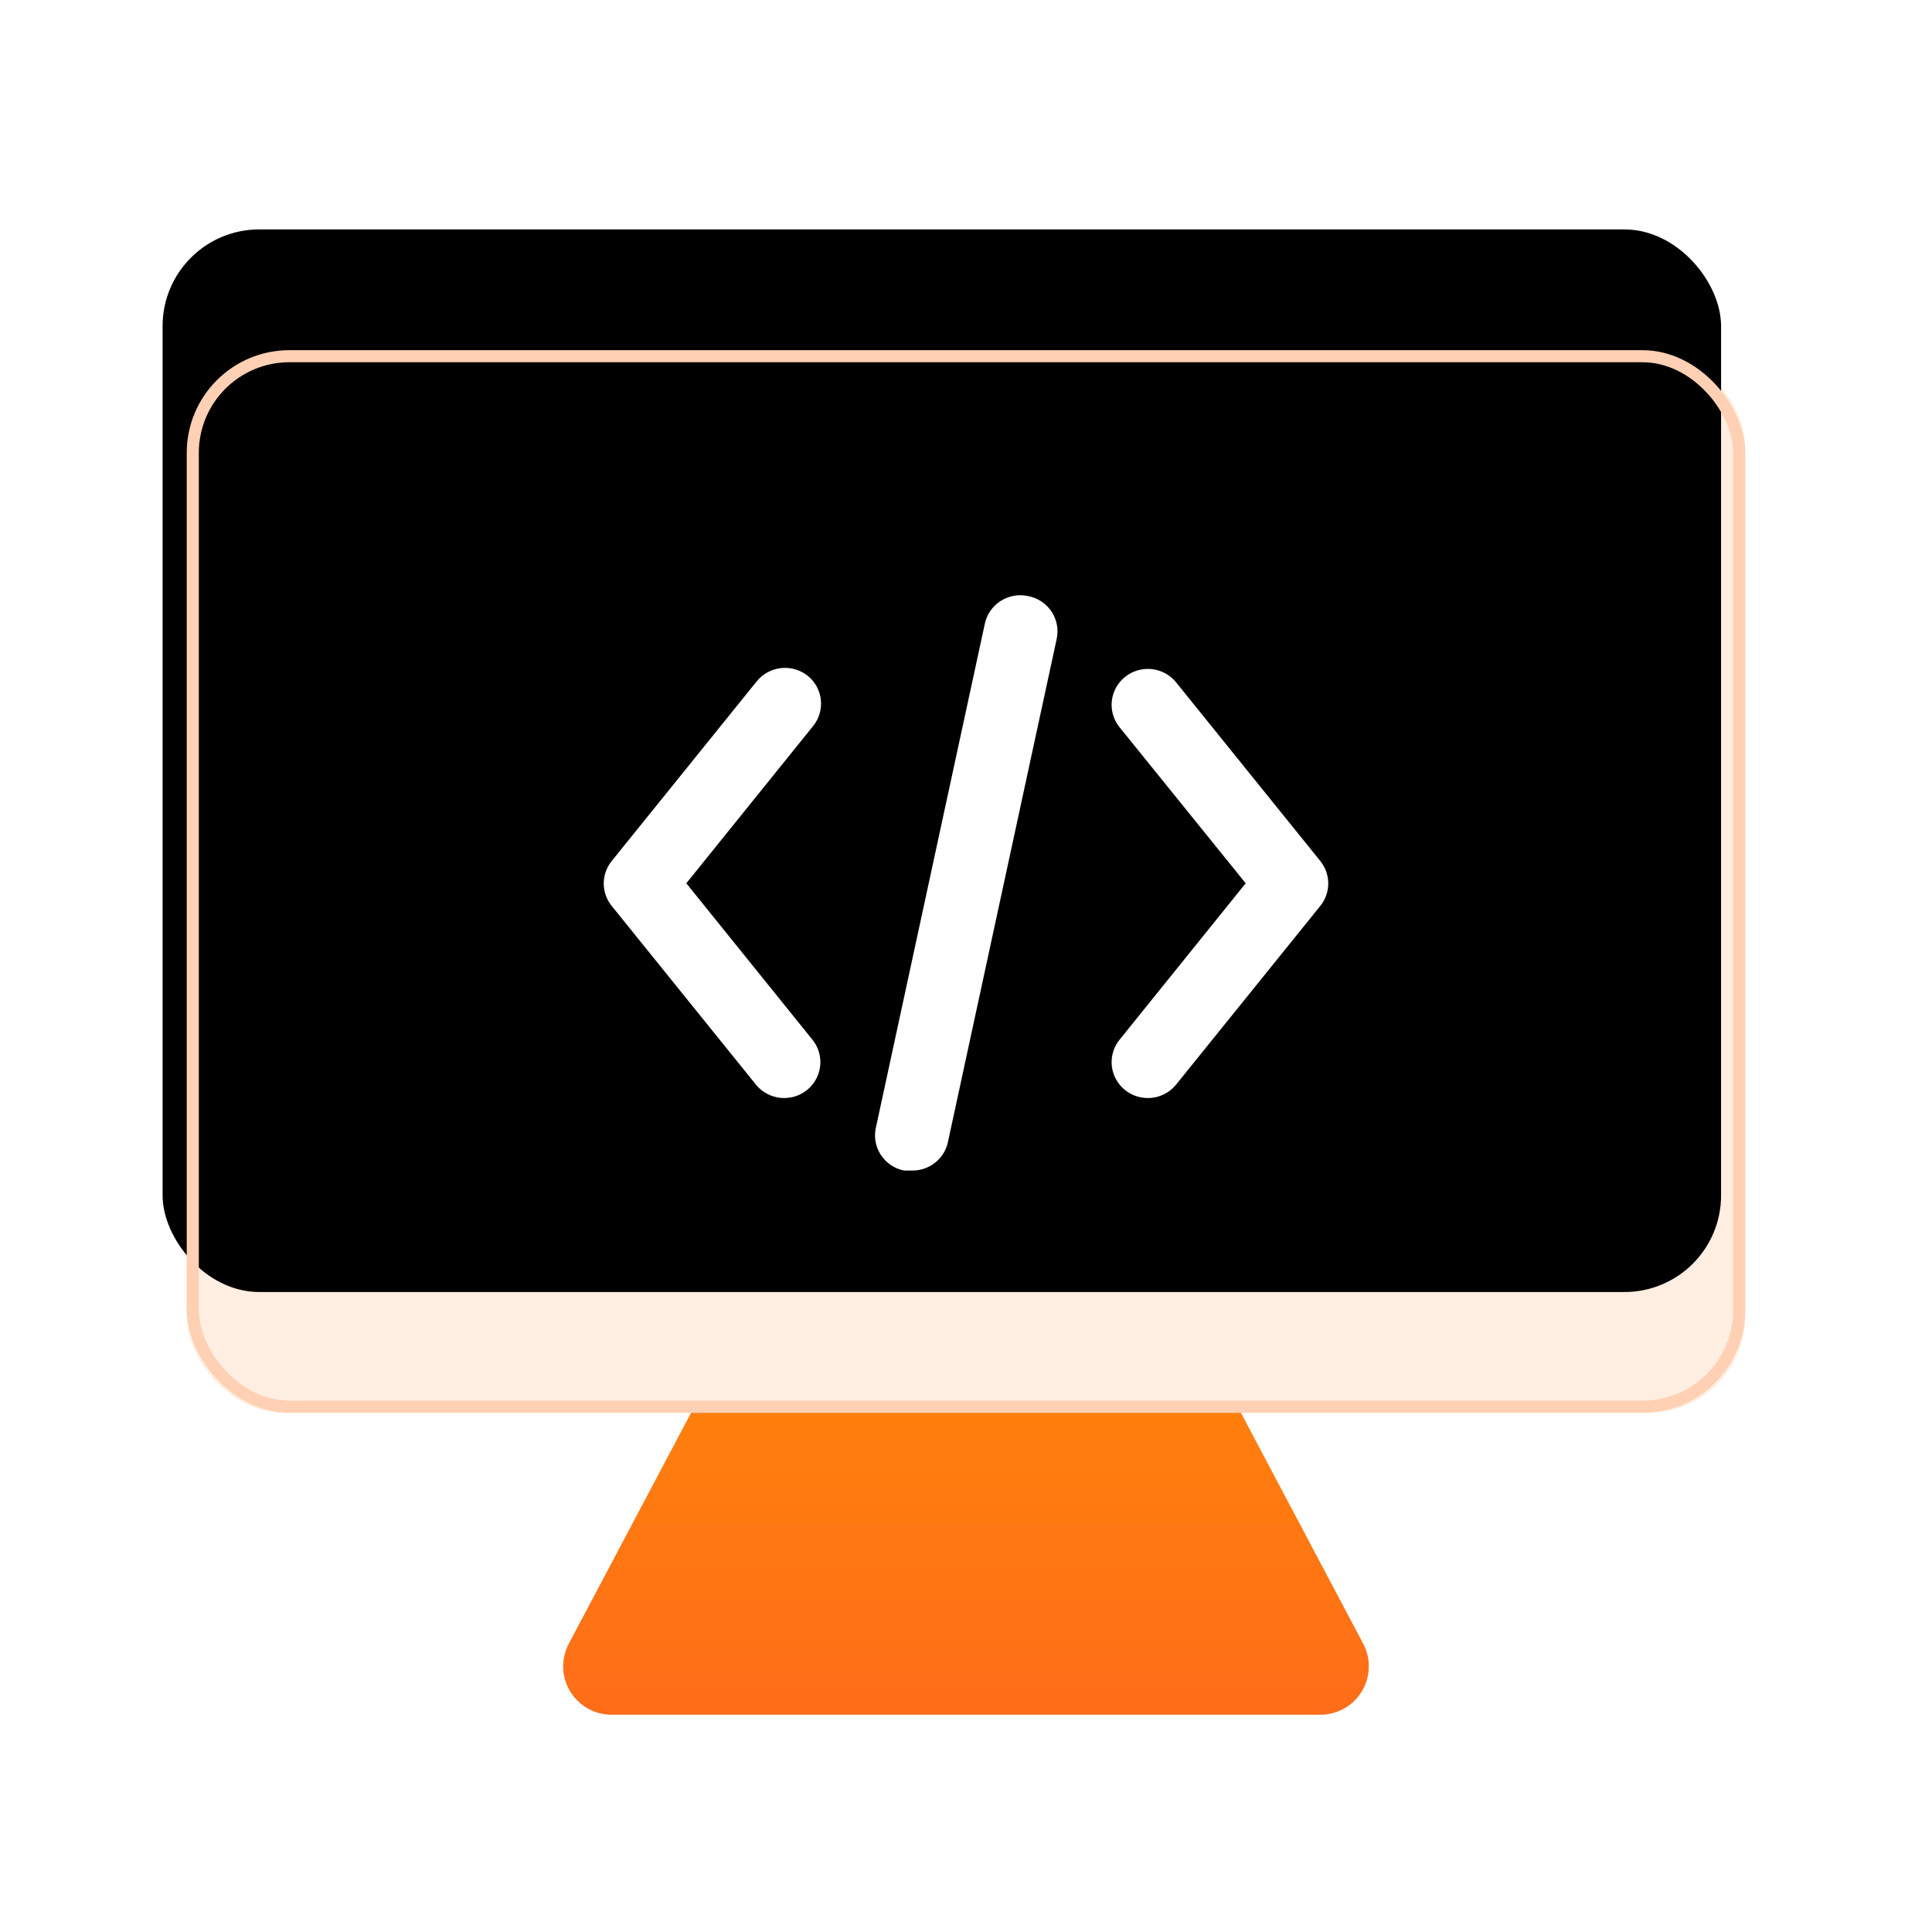
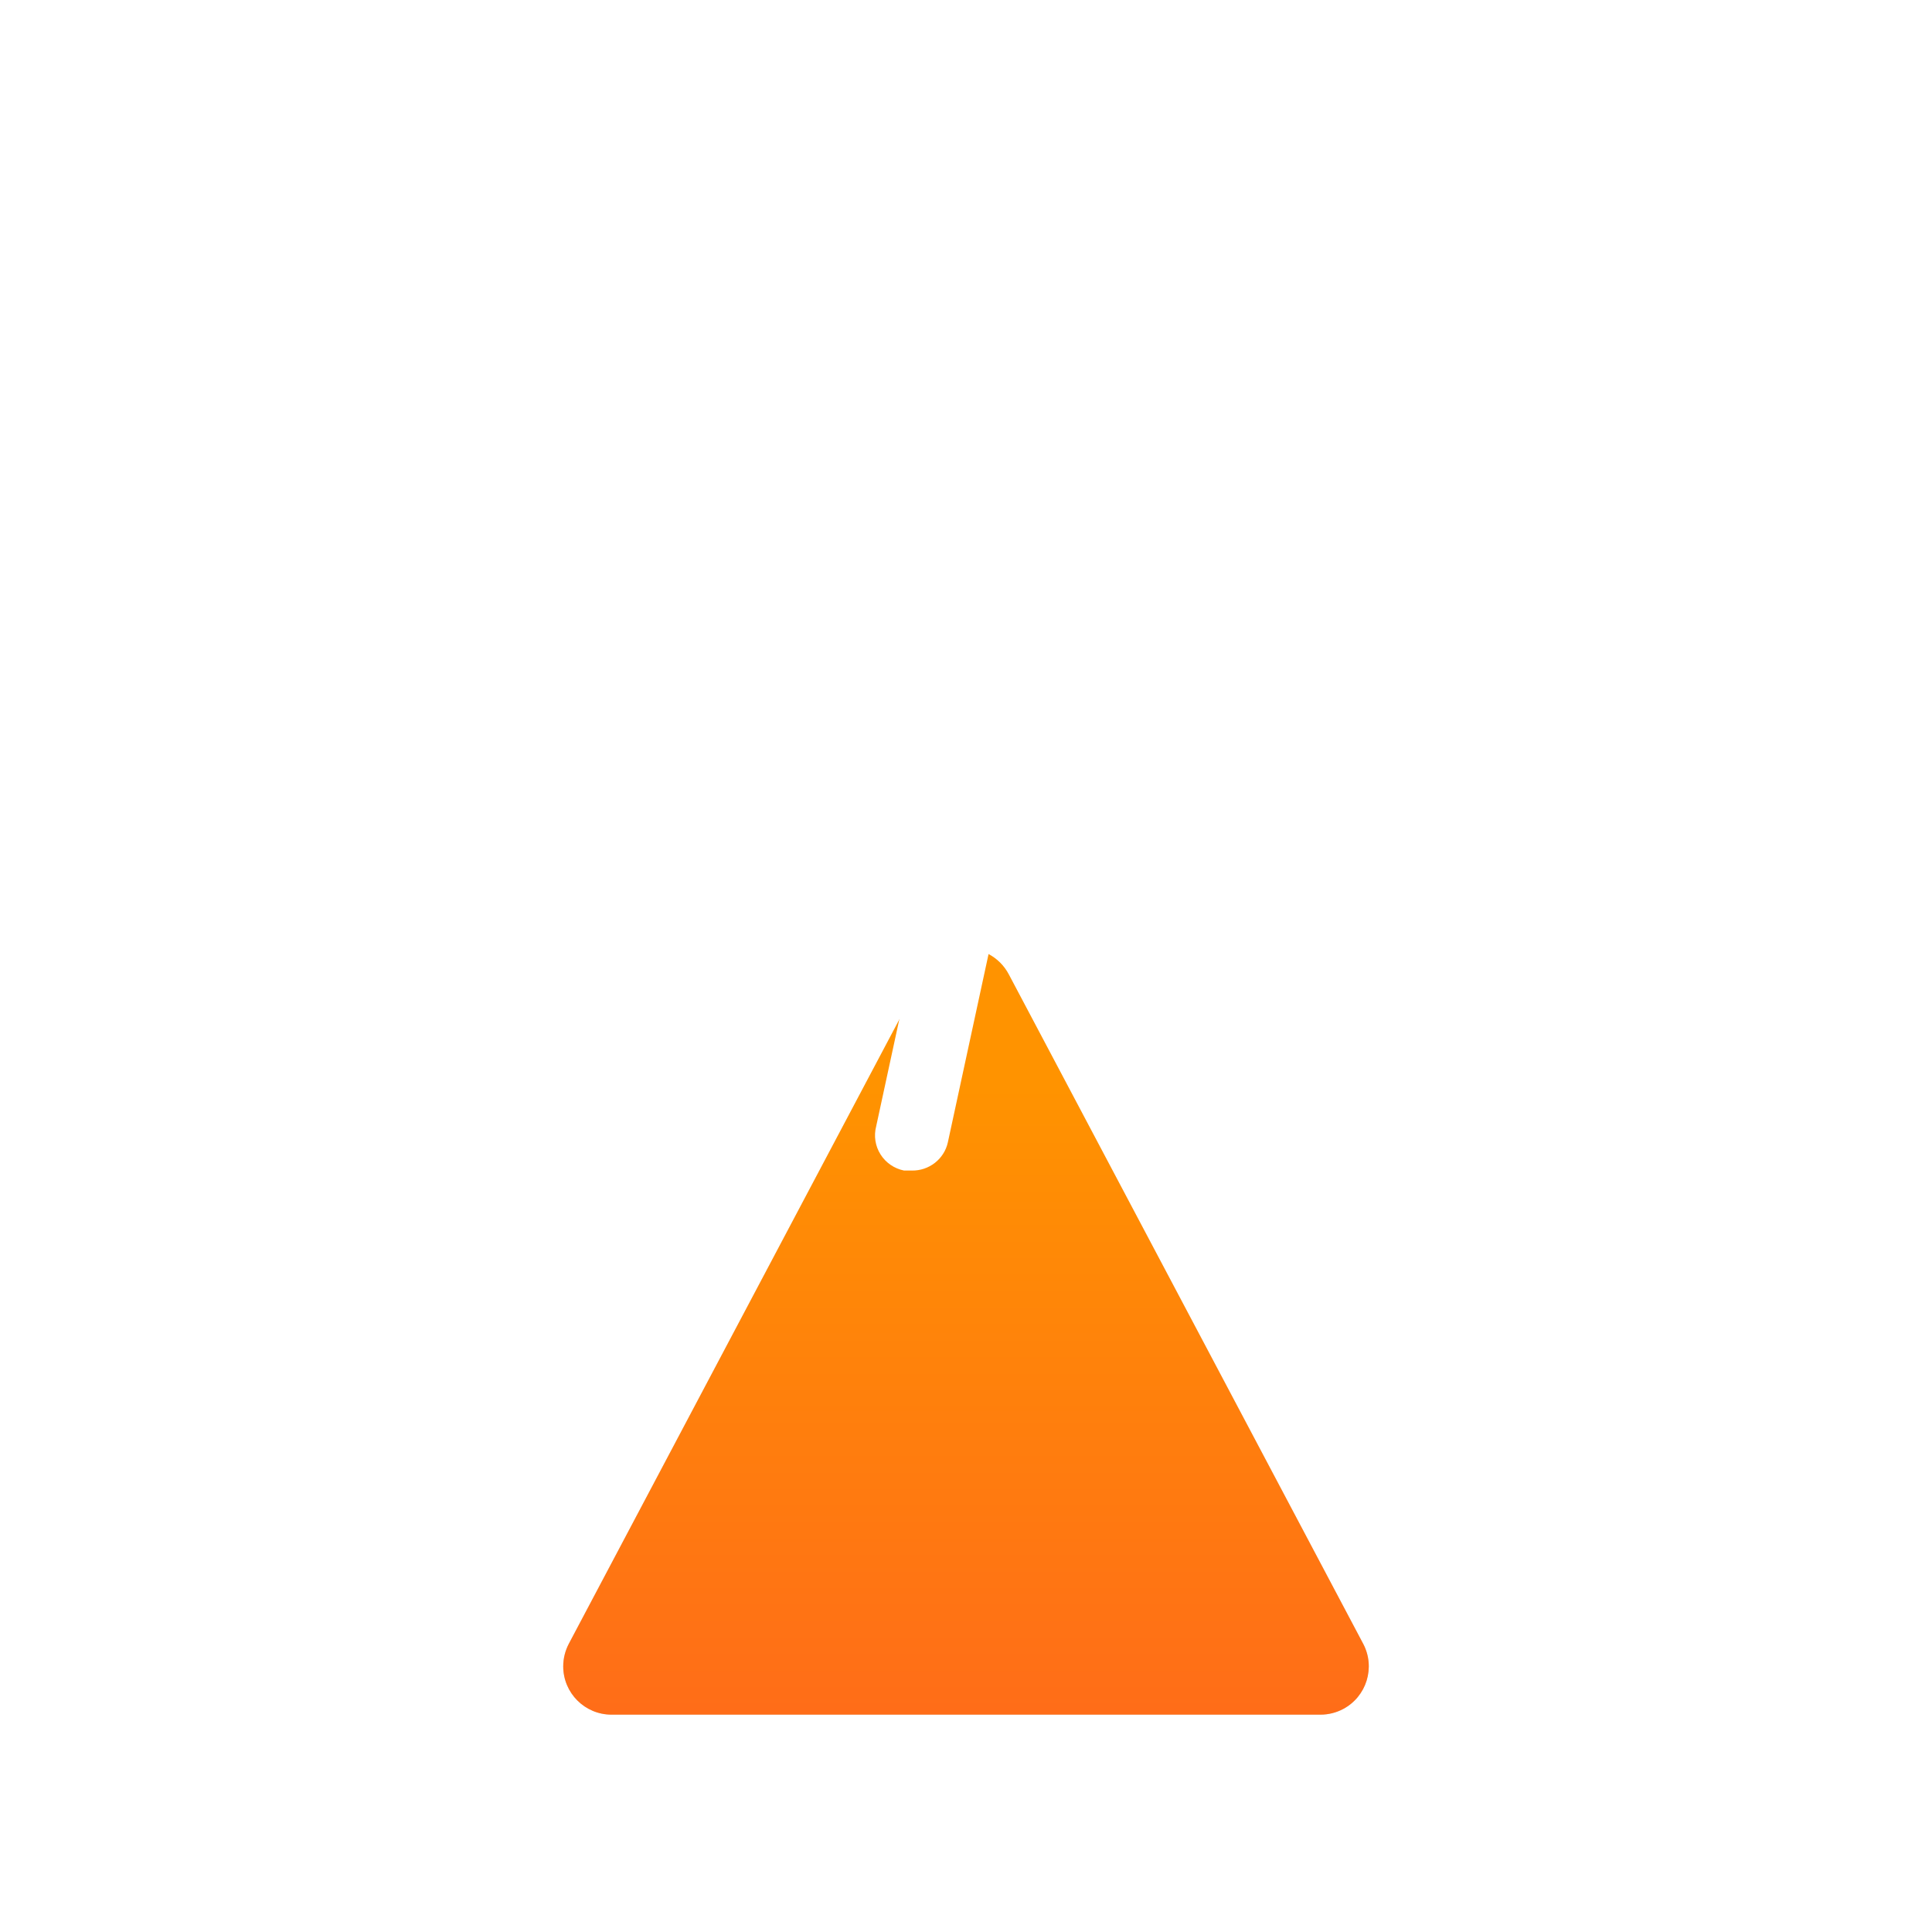
<svg xmlns="http://www.w3.org/2000/svg" xmlns:xlink="http://www.w3.org/1999/xlink" width="80px" height="80px" viewBox="0 0 80 80" version="1.1">
  <title>低代码驱动</title>
  <defs>
    <linearGradient x1="50%" y1="0%" x2="50%" y2="100%" id="linearGradient-1">
      <stop stop-color="#EEEEEE" offset="0%" />
      <stop stop-color="#D8D8D8" offset="100%" />
    </linearGradient>
    <linearGradient x1="50%" y1="18.307%" x2="50%" y2="100%" id="linearGradient-2">
      <stop stop-color="#FF9300" offset="0%" />
      <stop stop-color="#FF6D18" offset="100%" />
    </linearGradient>
    <path d="M41.768,40.339 L56.446,68.064 C56.963,69.04 56.59,70.251 55.614,70.768 C55.326,70.92 55.004,71 54.678,71 L25.322,71 C24.217,71 23.322,70.105 23.322,69 C23.322,68.674 23.402,68.353 23.554,68.064 L38.232,40.339 C38.749,39.363 39.96,38.99 40.936,39.507 C41.29,39.695 41.58,39.984 41.768,40.339 Z" id="path-3" />
-     <rect id="path-4" x="7.733" y="14.5" width="64.533" height="44" rx="4" />
    <filter x="-10.8%" y="-15.9%" width="121.7%" height="131.8%" filterUnits="objectBoundingBox" id="filter-5">
      <feGaussianBlur stdDeviation="3.5" in="SourceAlpha" result="shadowBlurInner1" />
      <feOffset dx="0" dy="-7" in="shadowBlurInner1" result="shadowOffsetInner1" />
      <feComposite in="shadowOffsetInner1" in2="SourceAlpha" operator="arithmetic" k2="-1" k3="1" result="shadowInnerInner1" />
      <feColorMatrix values="0 0 0 0 0.642   0 0 0 0 0.717   0 0 0 0 0.844  0 0 0 0.086 0" type="matrix" in="shadowInnerInner1" result="shadowMatrixInner1" />
      <feGaussianBlur stdDeviation="1.5" in="SourceAlpha" result="shadowBlurInner2" />
      <feOffset dx="-1" dy="2" in="shadowBlurInner2" result="shadowOffsetInner2" />
      <feComposite in="shadowOffsetInner2" in2="SourceAlpha" operator="arithmetic" k2="-1" k3="1" result="shadowInnerInner2" />
      <feColorMatrix values="0 0 0 0 1   0 0 0 0 1   0 0 0 0 1  0 0 0 0.4 0" type="matrix" in="shadowInnerInner2" result="shadowMatrixInner2" />
      <feMerge>
        <feMergeNode in="shadowMatrixInner1" />
        <feMergeNode in="shadowMatrixInner2" />
      </feMerge>
    </filter>
    <filter x="-26.7%" y="-26.7%" width="153.3%" height="153.3%" filterUnits="objectBoundingBox" id="filter-6">
      <feOffset dx="0" dy="0" in="SourceAlpha" result="shadowOffsetOuter1" />
      <feGaussianBlur stdDeviation="2" in="shadowOffsetOuter1" result="shadowBlurOuter1" />
      <feColorMatrix values="0 0 0 0 1   0 0 0 0 0.471   0 0 0 0 0.063  0 0 0 0.651 0" type="matrix" in="shadowBlurOuter1" result="shadowMatrixOuter1" />
      <feMerge>
        <feMergeNode in="shadowMatrixOuter1" />
        <feMergeNode in="SourceGraphic" />
      </feMerge>
    </filter>
  </defs>
  <g id="低代码驱动" stroke="none" stroke-width="1" fill="none" fill-rule="evenodd">
    <g id="风险预警">
      <rect id="矩形" x="0" y="0" width="80" height="80" />
      <g id="小锁子" transform="translate(36.626, 29.805)" fill="#FFFFFF" fill-rule="nonzero">
        <rect id="矩形" opacity="0" x="0" y="0" width="19.923" height="19.85" />
        <path d="M16.934,9.574 L14.489,9.574 L14.489,6.82 C14.489,4.806 12.534,3.111 10.21,3.111 C7.889,3.111 5.932,4.806 5.932,6.82 L5.932,10.421 L3.486,10.421 L3.486,6.82 C3.486,3.642 6.544,0.992 10.21,0.992 C13.878,0.992 16.934,3.642 16.934,6.82 L16.934,9.574 L16.934,9.574 Z" id="路径" />
        <path d="M2.704,8.436 L17.22,8.436 C17.945,8.436 18.429,8.85 18.429,9.473 L18.429,18.811 C18.429,19.434 17.945,19.85 17.22,19.85 L2.704,19.85 C1.979,19.85 1.494,19.434 1.494,18.811 L1.494,9.473 C1.494,8.85 1.978,8.436 2.702,8.436 L2.704,8.436 Z" id="路径" />
      </g>
    </g>
    <g id="三角形">
      <use fill="url(#linearGradient-1)" xlink:href="#path-3" />
      <use fill="url(#linearGradient-2)" xlink:href="#path-3" />
    </g>
    <g id="矩形">
      <use fill="#FFEEE1" fill-rule="evenodd" style="mix-blend-mode: multiply;" xlink:href="#path-4" />
      <use fill="black" fill-opacity="1" filter="url(#filter-5)" xlink:href="#path-4" />
-       <rect stroke="#FFD0B3" stroke-width="0.5" stroke-linejoin="square" x="7.983" y="14.75" width="64.033" height="43.5" rx="4" />
    </g>
    <g id="代码" filter="url(#filter-6)" transform="translate(25, 22)" fill="#FFFFFF" fill-rule="nonzero">
-       <rect id="矩形" opacity="0" x="0" y="0" width="30" height="30" />
      <path d="M8.445,5.982 C8.133,5.734 7.734,5.62 7.337,5.664 C6.94,5.709 6.577,5.909 6.329,6.219 L0.329,13.654 C-0.11,14.197 -0.11,14.969 0.329,15.512 L6.329,22.946 C6.856,23.557 7.776,23.643 8.408,23.141 C9.041,22.639 9.156,21.73 8.67,21.088 L3.419,14.575 L8.67,8.063 C9.184,7.426 9.083,6.497 8.445,5.982 Z M29.671,13.654 L23.671,6.219 C23.144,5.609 22.224,5.522 21.592,6.025 C20.959,6.527 20.844,7.436 21.33,8.078 L26.581,14.575 L21.33,21.088 C20.844,21.73 20.959,22.639 21.592,23.141 C22.224,23.643 23.144,23.557 23.671,22.946 L29.671,15.512 C30.11,14.969 30.11,14.197 29.671,13.654 L29.671,13.654 Z M17.565,2.681 C17.175,2.597 16.768,2.671 16.433,2.886 C16.098,3.1 15.863,3.439 15.78,3.826 L11.28,24.641 C11.177,25.036 11.242,25.456 11.461,25.802 C11.679,26.148 12.031,26.389 12.435,26.47 L12.75,26.47 C13.469,26.486 14.099,25.993 14.25,25.296 L18.75,4.48 C18.843,4.085 18.769,3.669 18.545,3.329 C18.322,2.99 17.968,2.755 17.565,2.681 Z" id="形状" />
    </g>
  </g>
</svg>